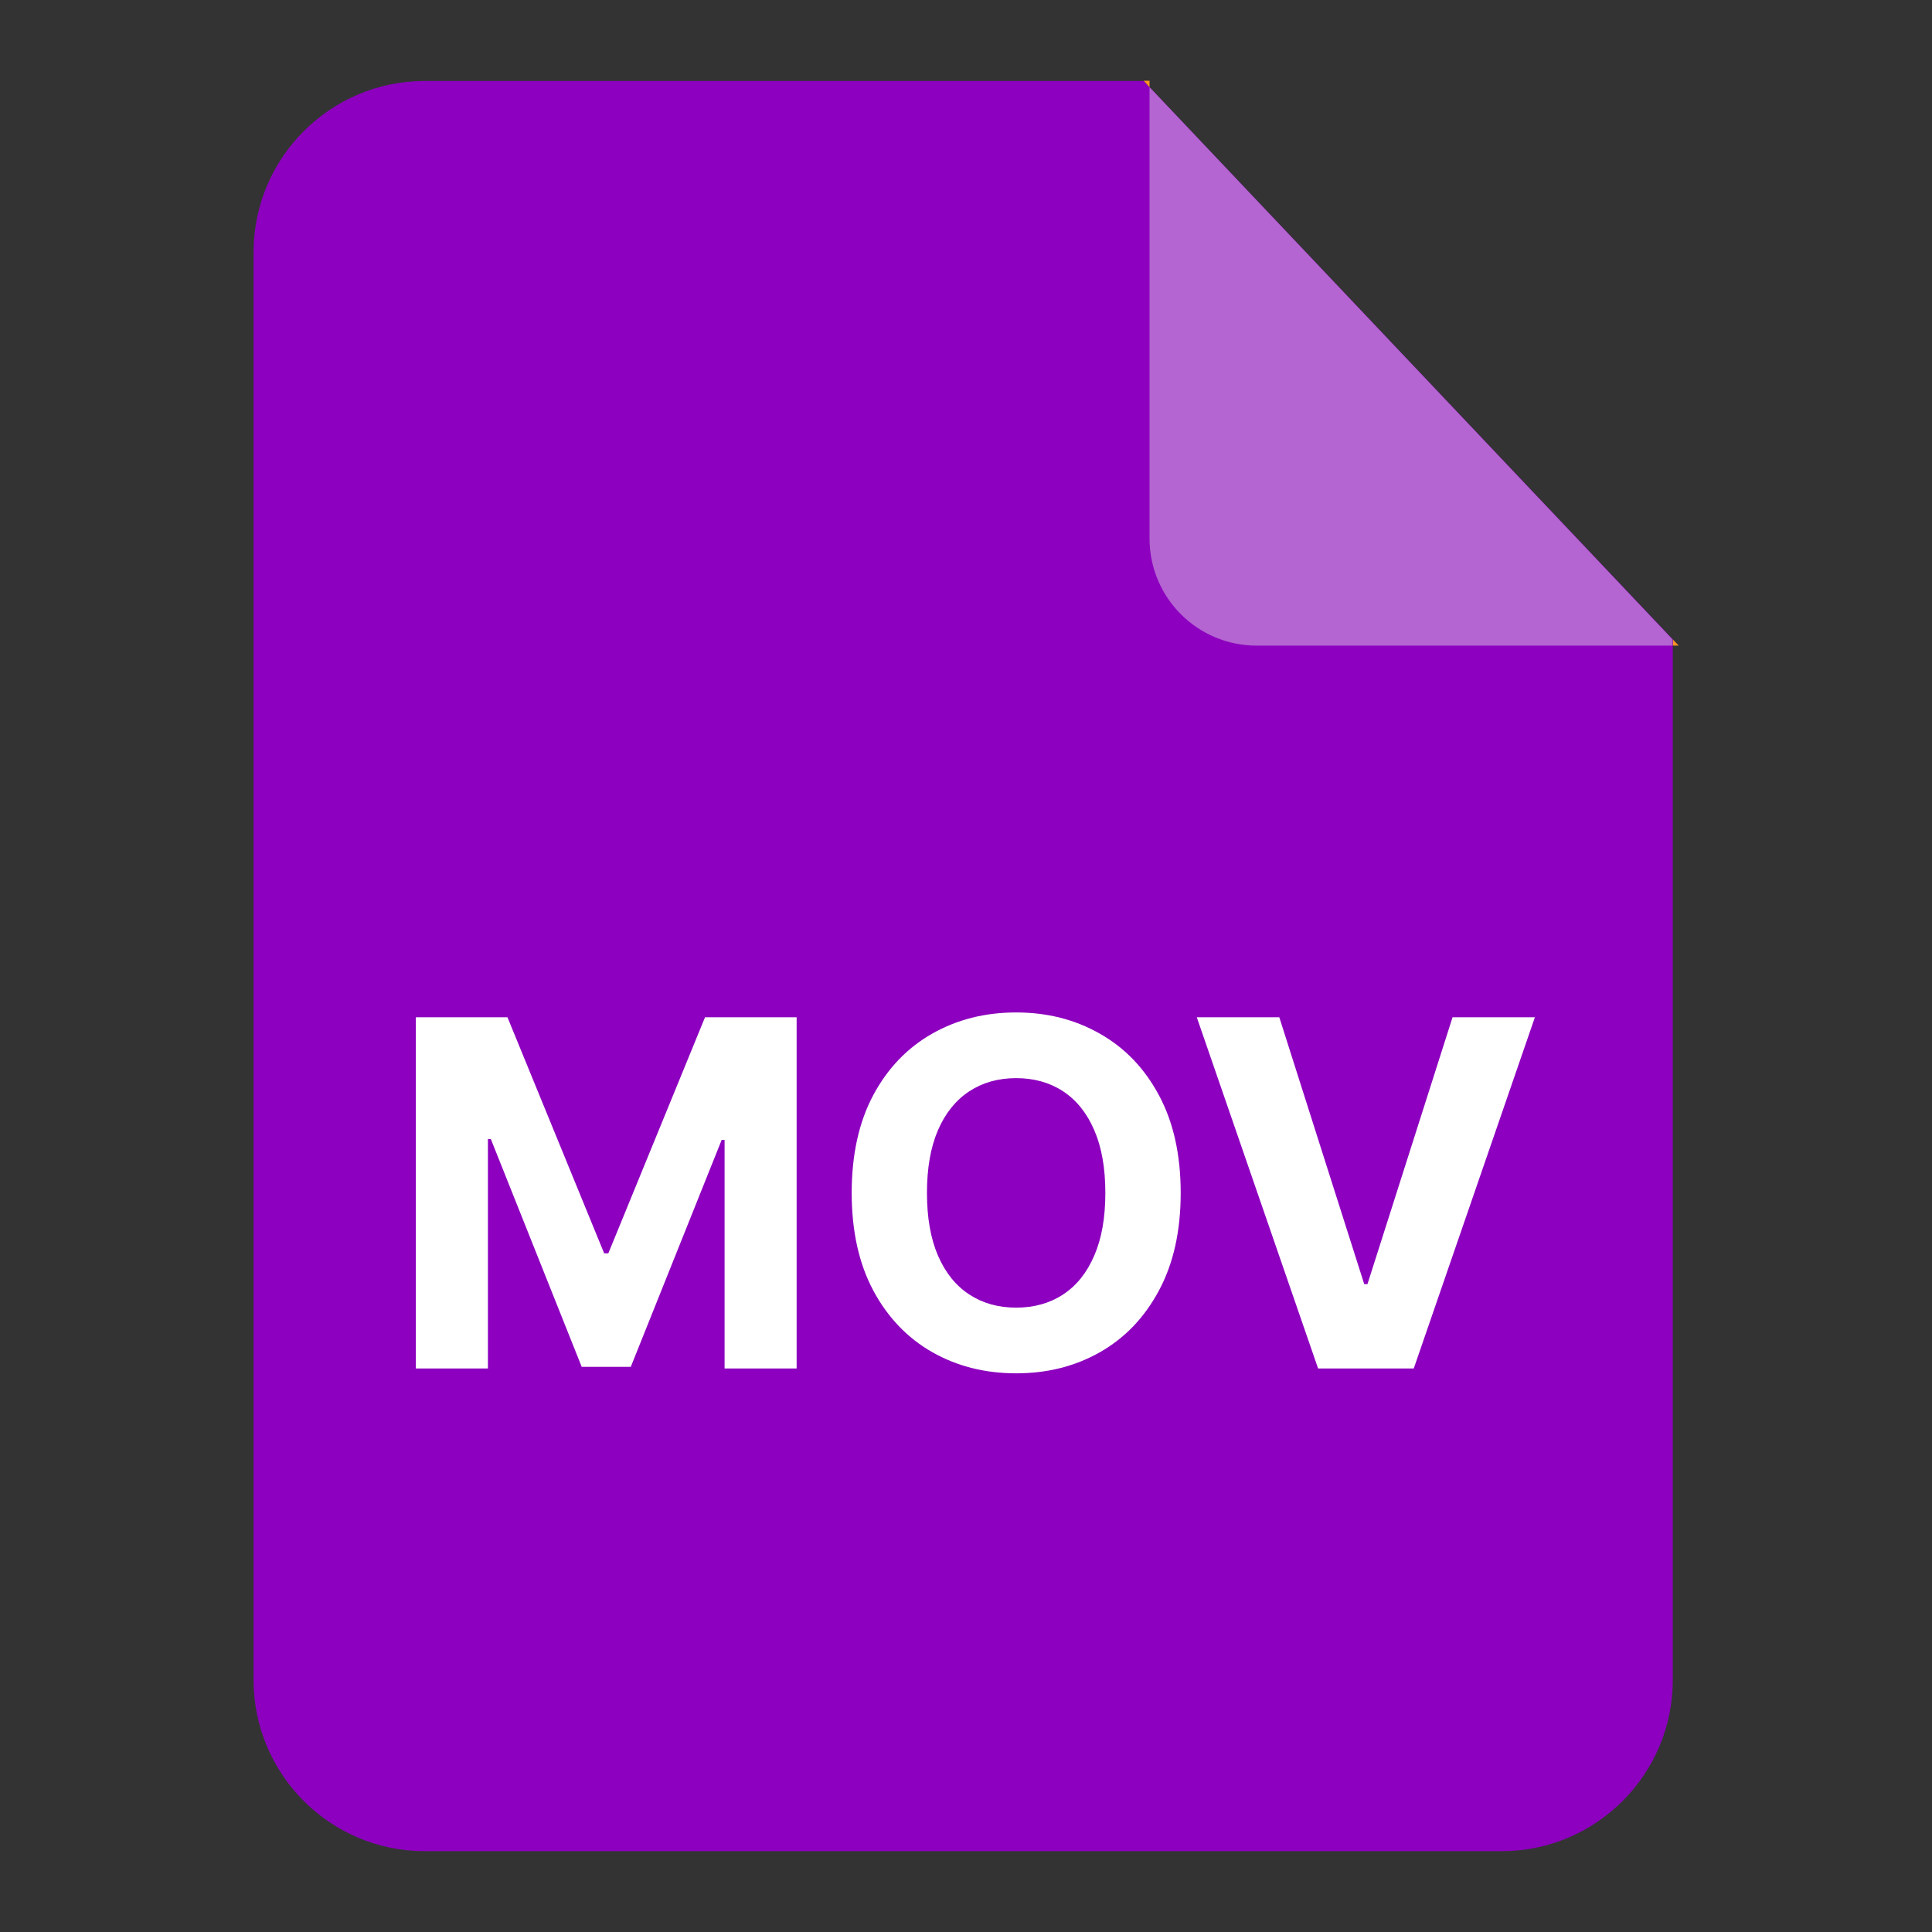
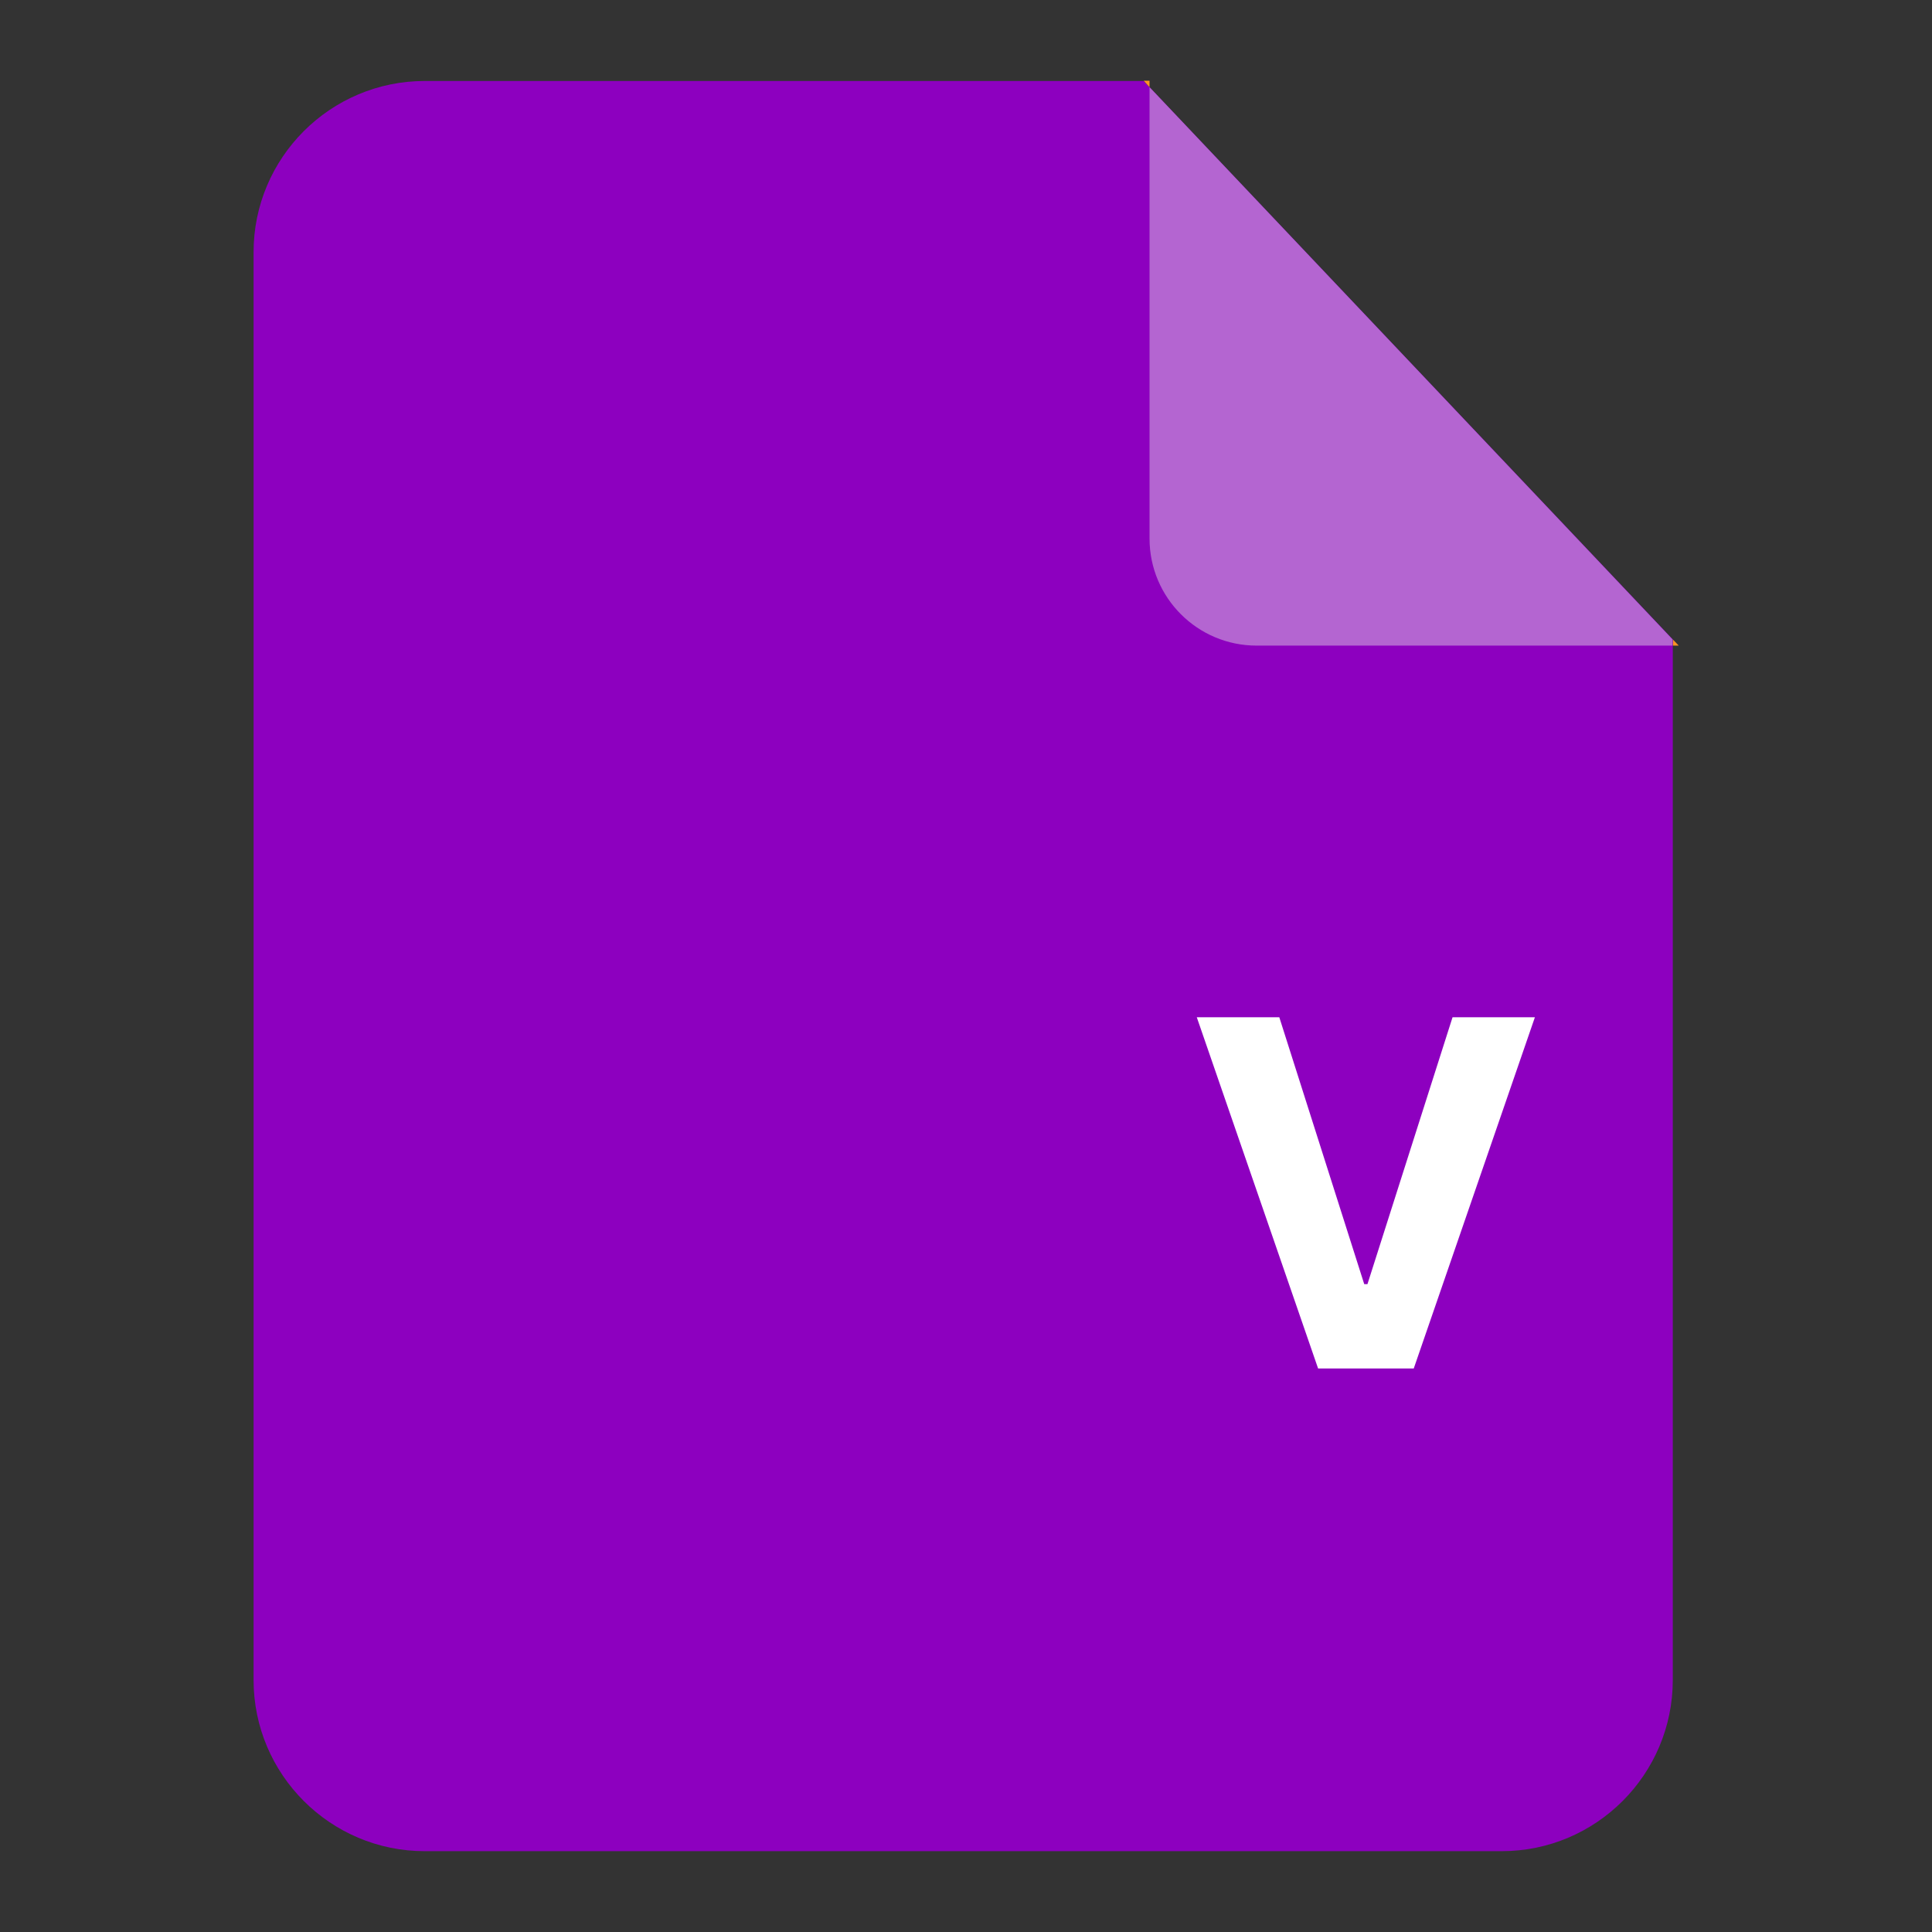
<svg xmlns="http://www.w3.org/2000/svg" width="24" height="24" viewBox="0 0 24 24" fill="none">
  <rect x="0" y="0" width="24" height="24" fill="#333333" stroke="none" />
  <g clip-path="url(#clip0_1719_6153)">
    <path d="M20.78 8.02H20.854L20.78 7.943V8.02Z" fill="#FF9224" />
    <path d="M14.28 1.083L14.207 1.006H5.277C4.104 1.006 3.15 1.959 3.15 3.133V20.869C3.15 22.043 4.104 22.996 5.277 22.996H18.654C19.827 22.996 20.78 22.043 20.78 20.869V7.943L14.28 1.083Z" fill="#8D00BF" />
    <path d="M14.28 1.083V6.69C14.28 7.426 14.877 8.02 15.61 8.02H20.777V7.943L14.28 1.083Z" fill="#B465D1" />
    <path d="M14.28 1.003H14.207L14.28 1.083V1.003Z" fill="#FF9224" />
    <path d="M15.892 12.637L16.947 15.952H16.987L18.044 12.637H19.067L17.562 17H16.374L14.867 12.637H15.892Z" fill="white" />
-     <path d="M14.667 14.819C14.667 15.294 14.576 15.699 14.396 16.033C14.217 16.367 13.973 16.622 13.663 16.798C13.355 16.973 13.008 17.06 12.623 17.06C12.236 17.06 11.888 16.972 11.579 16.796C11.271 16.62 11.027 16.365 10.848 16.031C10.67 15.697 10.58 15.293 10.58 14.819C10.58 14.343 10.67 13.938 10.848 13.604C11.027 13.27 11.271 13.016 11.579 12.841C11.888 12.665 12.236 12.577 12.623 12.577C13.008 12.577 13.355 12.665 13.663 12.841C13.973 13.016 14.217 13.27 14.396 13.604C14.576 13.938 14.667 14.343 14.667 14.819ZM13.731 14.819C13.731 14.51 13.685 14.25 13.593 14.039C13.502 13.827 13.373 13.667 13.207 13.557C13.041 13.448 12.846 13.393 12.623 13.393C12.4 13.393 12.206 13.448 12.04 13.557C11.873 13.667 11.744 13.827 11.652 14.039C11.561 14.25 11.515 14.51 11.515 14.819C11.515 15.127 11.561 15.387 11.652 15.598C11.744 15.81 11.873 15.971 12.04 16.08C12.206 16.189 12.4 16.244 12.623 16.244C12.846 16.244 13.041 16.189 13.207 16.08C13.373 15.971 13.502 15.81 13.593 15.598C13.685 15.387 13.731 15.127 13.731 14.819Z" fill="white" />
-     <path d="M5.166 12.637H6.304L7.505 15.569H7.557L8.758 12.637H9.896V17H9.001V14.16H8.965L7.836 16.979H7.226L6.097 14.149H6.061V17H5.166V12.637Z" fill="white" />
  </g>
  <defs>
    <clipPath id="clip0_1719_6153">
      <rect width="24" height="24" fill="white" />
    </clipPath>
  </defs>
</svg>